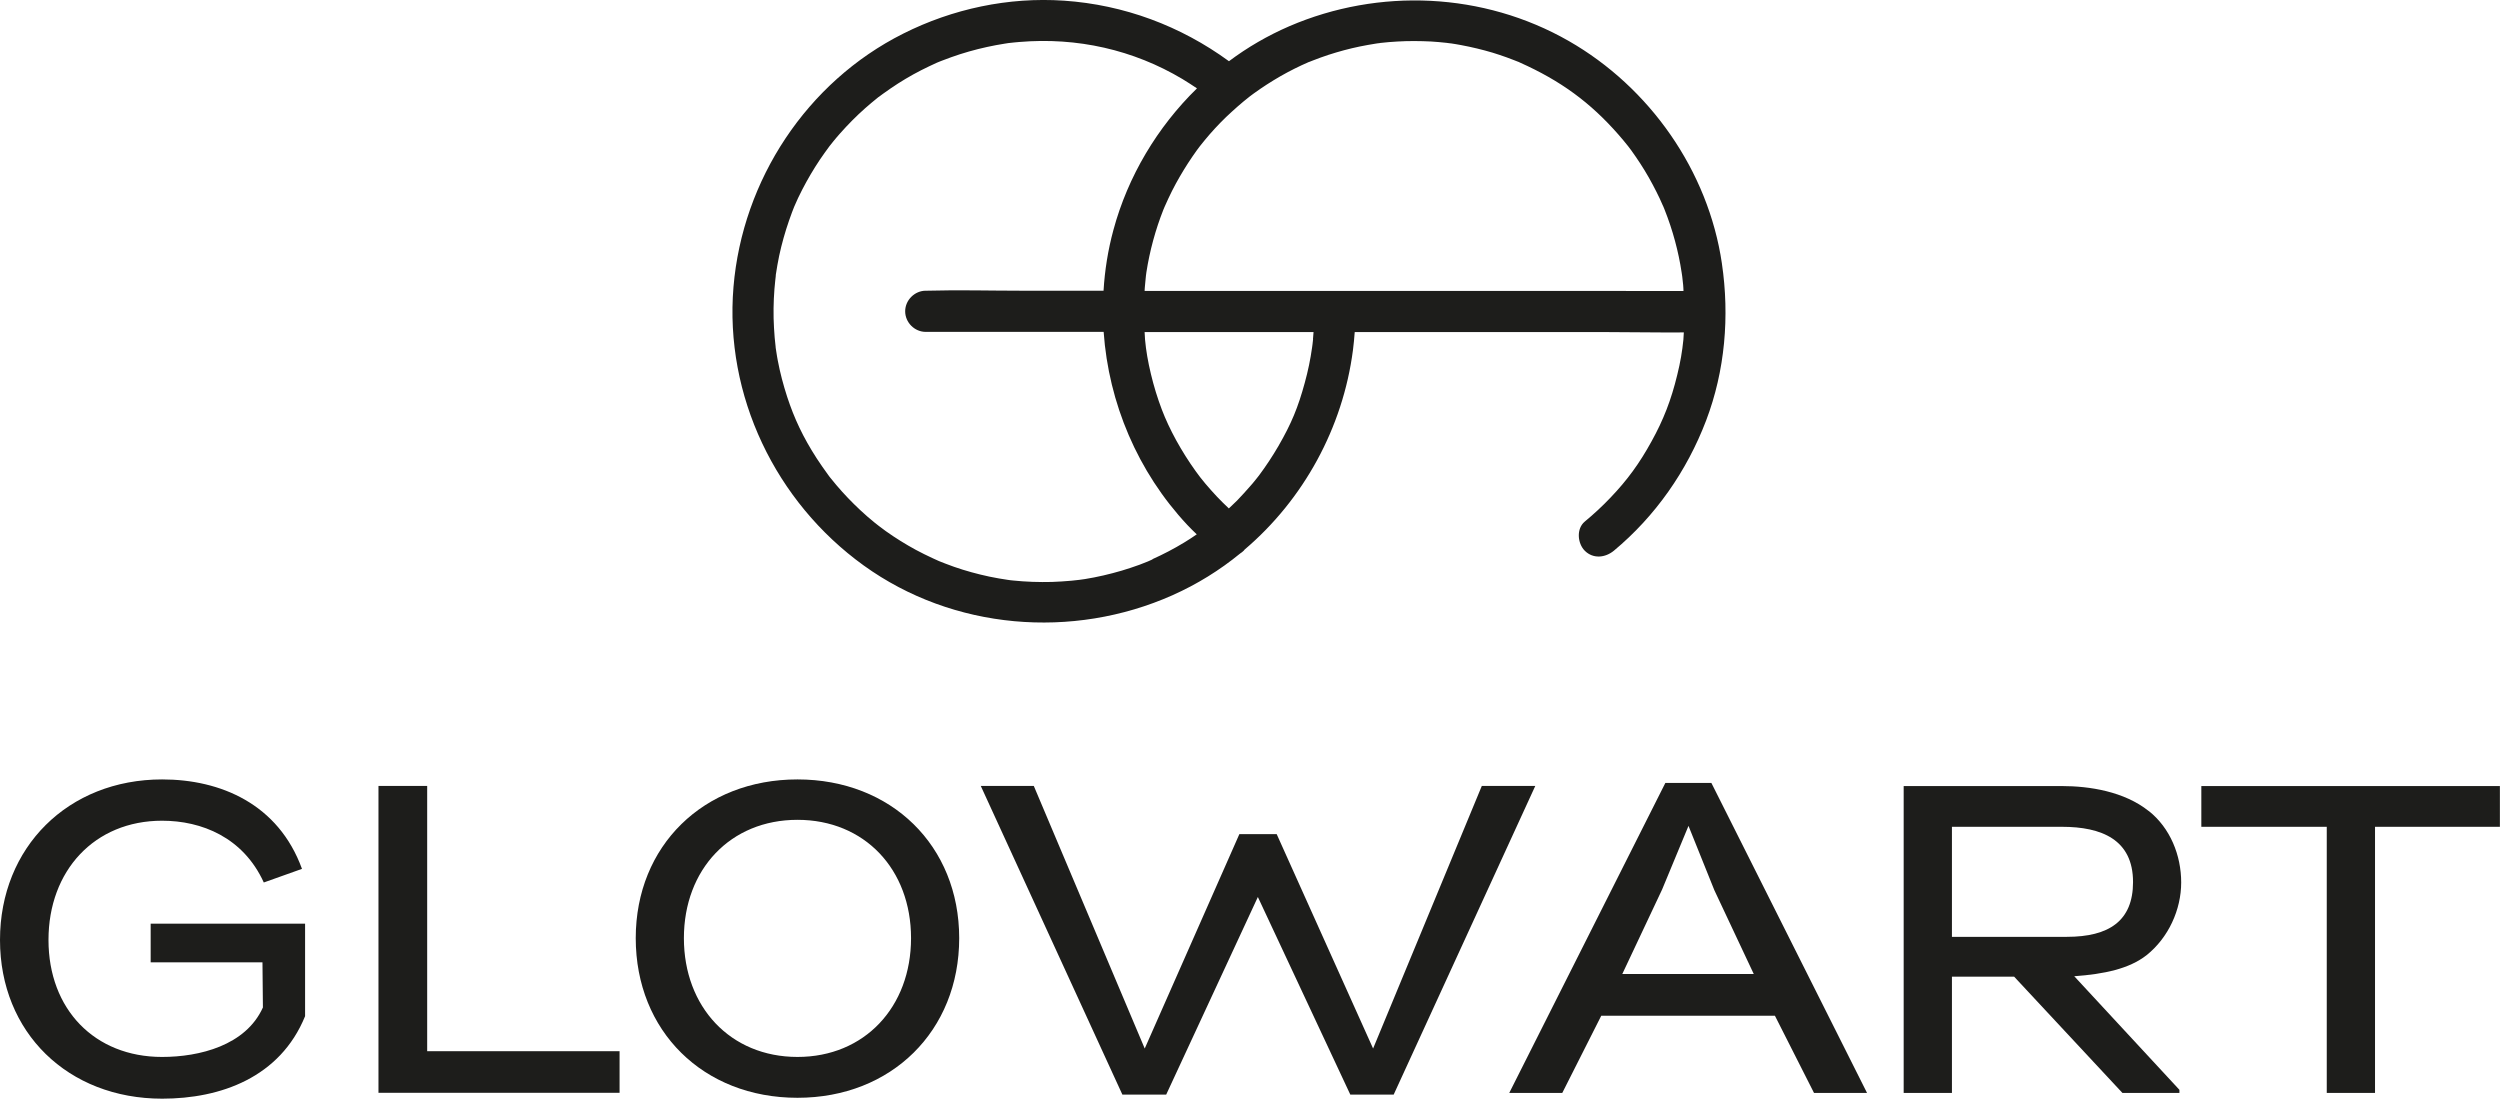
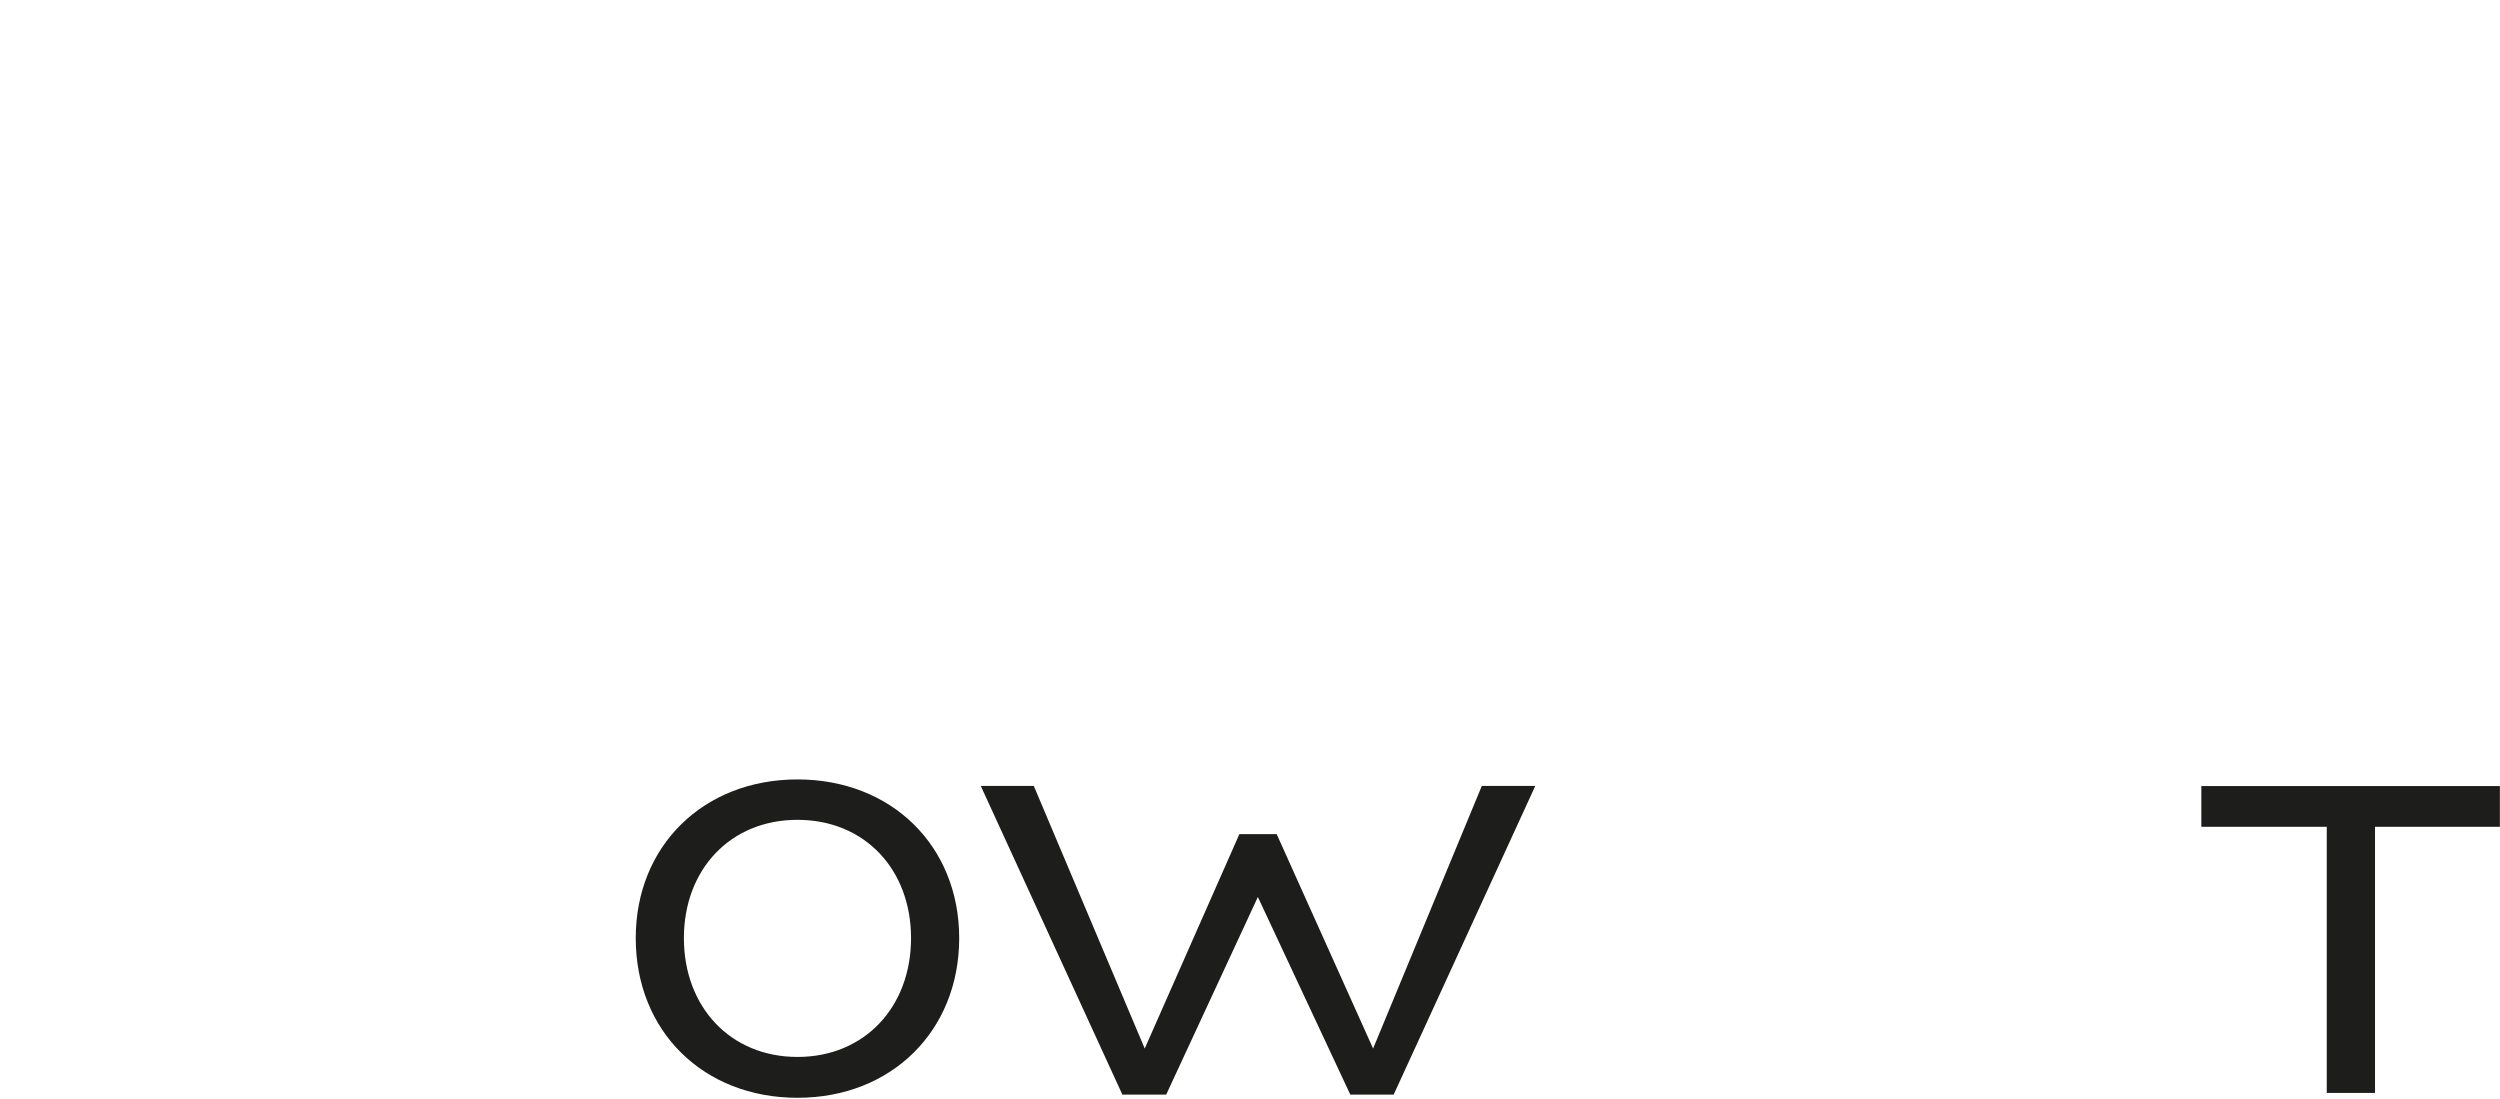
<svg xmlns="http://www.w3.org/2000/svg" id="Ebene_2" viewBox="0 0 225.84 99.24">
  <defs>
    <style> .cls-1 { fill: #1d1d1b; } </style>
  </defs>
  <g id="Ebene_2-2" data-name="Ebene_2">
    <g>
-       <path class="cls-1" d="M27.56,83.44v8.36c-2.26,5.54-7.64,7.45-12.91,7.45-8.52,0-14.65-5.98-14.65-14.34s6.14-14.5,14.65-14.5c5.27,0,10.5,2.22,12.63,8.08l-3.45,1.23c-1.86-4.08-5.62-5.58-9.19-5.58-6.1,0-10.26,4.51-10.26,10.77s4.16,10.57,10.26,10.57c3.37,0,7.56-1.03,9.11-4.47l-.04-4.08h-10.1v-3.49h13.94Z" />
-       <path class="cls-1" d="M38.58,94.96h17.39v3.76h-21.78v-27.72h4.4v23.96Z" />
      <path class="cls-1" d="M57.43,84.75c0-8.36,6.14-14.34,14.61-14.34s14.61,5.98,14.61,14.34-6.1,14.42-14.61,14.42-14.61-6.02-14.61-14.42ZM82.3,84.75c0-6.22-4.2-10.69-10.26-10.69s-10.26,4.48-10.26,10.69,4.2,10.73,10.26,10.73,10.26-4.51,10.26-10.73Z" />
      <path class="cls-1" d="M125.91,98.88h-3.93l-8.35-17.85-8.28,17.85h-3.96l-12.79-27.88h4.79l10.02,23.72,8.55-19.37h3.37l8.71,19.37,9.82-23.72h4.83l-12.79,27.88Z" />
-       <path class="cls-1" d="M160.33,91.76h-15.68l-3.52,6.97h-4.79l14.1-28h4.16l14.06,28h-4.79l-3.53-6.97ZM152.53,74.61l-2.38,5.74-3.6,7.64h11.88l-3.56-7.57-2.34-5.82Z" />
-       <path class="cls-1" d="M194.11,73.26c1.94,1.54,2.93,4,2.93,6.46s-1.15,4.99-3.13,6.57c-1.58,1.23-3.8,1.7-6.53,1.9l9.5,10.26v.28h-5.15l-9.78-10.5h-5.62v10.5h-4.36v-27.72h14.3c2.46,0,5.62.48,7.84,2.26ZM192.69,79.68c0-3.84-2.85-4.99-6.42-4.99h-9.94v9.94h10.38c3.8,0,5.98-1.43,5.98-4.95Z" />
      <path class="cls-1" d="M214.55,74.69v24.04h-4.36v-24.04h-11.33v-3.68h26.97v3.68h-11.29Z" />
    </g>
-     <path class="cls-1" d="M155.55,23.8c-1.23-8.37-6.52-15.91-13.84-20.1-7.7-4.4-17.13-4.82-25.24-1.33-1.94.84-3.77,1.9-5.45,3.16C106.65,2.34,101.54.43,96.11.06c-5-.34-10.05.73-14.52,2.98-8.71,4.37-14.52,13.22-15.33,22.88-.82,9.82,3.8,19.42,11.76,25.16,8.07,5.82,18.87,6.71,27.9,2.69,2.22-.99,4.27-2.26,6.11-3.77.11-.07.22-.15.33-.26.03-.03.05-.06.07-.09,5.32-4.52,8.88-11,9.79-18.02.07-.54.12-1.09.16-1.63h22.91c2.27,0,4.54.05,6.82.03-.02.22-.02.44-.04.66-.1,1.01-.27,2.04-.56,3.2-.54,2.23-1.24,4.04-2.31,5.97-1.09,1.99-2.19,3.5-3.71,5.09-.73.77-1.51,1.49-2.33,2.17-.77.64-.66,1.96,0,2.63.76.76,1.85.64,2.63,0,3.75-3.12,6.59-7.19,8.33-11.75,1.72-4.52,2.13-9.43,1.43-14.19ZM112.84,8.78c-.06.05-.14.1,0,0h0ZM103.79,50.68c.06-.03.12-.05,0,0h0ZM104.12,50.53c-.13.06-.25.11-.38.17-.02,0-.04.02-.07.03-.25.1-.49.19-.74.29-.53.19-1.06.37-1.6.53-1.09.32-2.2.58-3.32.76-.08.01-.45.06-.5.07-.24.03-.48.06-.73.08-.58.05-1.16.09-1.75.11-1.17.03-2.35-.01-3.51-.13-.08,0-.43-.05-.49-.06-.27-.04-.54-.08-.81-.13-.56-.1-1.12-.21-1.67-.35-1.06-.26-2.11-.58-3.13-.98-.62-.24-.58-.22-1.18-.5-.5-.23-1-.48-1.49-.74-.94-.51-1.86-1.08-2.73-1.7-.21-.15-.42-.31-.63-.47-.04-.04-.31-.24-.37-.29-.45-.36-.88-.74-1.31-1.14-.76-.71-1.48-1.46-2.15-2.25-.19-.22-.37-.45-.55-.67-.01-.02-.05-.06-.08-.1-.05-.07-.11-.14-.16-.22-.34-.47-.67-.94-.99-1.43-1.24-1.92-2.03-3.61-2.67-5.56-.35-1.08-.64-2.17-.85-3.29-.04-.24-.09-.47-.12-.71-.02-.15-.05-.3-.07-.45,0,0,0,0,0,0,0-.01,0-.02,0-.04-.07-.58-.12-1.16-.15-1.74-.07-1.17-.05-2.35.04-3.52.02-.24.04-.49.07-.73.02-.15.03-.3.05-.45,0-.03,0-.05,0-.07,0-.02,0-.04.01-.07.09-.57.18-1.13.3-1.69.23-1.07.53-2.13.89-3.17.09-.25.18-.5.27-.75.05-.14.11-.27.16-.41,0-.02.02-.06.04-.1.22-.52.46-1.03.72-1.53.48-.93,1.01-1.83,1.59-2.7.29-.42.58-.84.89-1.25.02-.02.04-.05.05-.06.09-.11.18-.23.27-.34.2-.25.41-.49.62-.73.71-.8,1.46-1.56,2.26-2.27.37-.33.75-.64,1.13-.95.03-.02.04-.03.06-.05.01,0,.02-.02.05-.03.12-.09.23-.17.35-.26.23-.17.47-.34.71-.5.89-.61,1.81-1.16,2.77-1.65.47-.24.94-.46,1.42-.68.04-.02.17-.07.22-.09.08-.03.15-.06.23-.09.27-.11.55-.21.83-.31,1.06-.38,2.15-.69,3.25-.93.53-.12,1.06-.21,1.6-.3.1-.02.21-.03.32-.05.03,0,.05,0,.09-.01.3-.03.61-.07.91-.09,5.21-.44,10.29.7,14.73,3.35.44.27.88.55,1.31.84-3.58,3.5-6.24,7.94-7.55,12.8-.49,1.81-.78,3.64-.89,5.48h-7.43c-2.83,0-5.68-.08-8.51,0-.04,0-.08,0-.12,0-1,0-1.86.85-1.86,1.86s.85,1.86,1.86,1.86h16.07c.45,6.42,3.07,12.64,7.55,17.43.28.3.57.58.86.86-.37.25-.75.51-1.14.74-.92.56-1.88,1.06-2.86,1.5ZM118.62,30.63c-.01.15-.03.3-.05.45,0,.04-.03.21-.04.3-.15,1.08-.37,2.14-.66,3.19-.61,2.25-1.22,3.71-2.38,5.72-.54.93-1.13,1.82-1.77,2.68-.02.03-.03.04-.05.06,0,.01-.02.02-.03.04-.09.11-.18.23-.27.34-.15.18-.29.36-.45.53-.38.44-.77.86-1.17,1.28-.24.24-.49.47-.74.71-.37-.35-.73-.7-1.07-1.06-.36-.39-.72-.78-1.06-1.19-.41-.5-.54-.66-.87-1.12-.64-.89-1.23-1.83-1.76-2.79-.54-.99-.95-1.87-1.29-2.76-.4-1.05-.73-2.13-.99-3.22-.27-1.13-.44-2.11-.53-3.1-.02-.23-.03-.46-.04-.69h15.26c-.01.21-.03.43-.05.64ZM146.9,26.28h-43.5c.01-.15.01-.3.03-.45.02-.24.05-.49.07-.73,0-.02.02-.13.02-.2.01-.09.04-.27.04-.3.3-1.94.82-3.85,1.54-5.67.03-.09.07-.17.11-.26.02-.04.04-.09.05-.11.1-.21.19-.43.29-.64.21-.45.43-.89.67-1.33.46-.84.96-1.66,1.5-2.45.13-.19.27-.38.4-.57.05-.06.22-.3.27-.36.29-.37.59-.73.9-1.09.63-.72,1.29-1.4,2-2.04.34-.31.69-.62,1.04-.91,0,0,0,0,0,0,.17-.14.35-.28.52-.42.02-.01.03-.02.05-.04.12-.09.23-.17.35-.26.77-.56,1.58-1.08,2.41-1.56.84-.48,1.7-.91,2.58-1.29,0,0,0,0,.01,0,.01,0,.02,0,.03-.01.11-.04.22-.09.33-.13.22-.09.44-.17.66-.25.47-.17.95-.33,1.43-.47.94-.28,1.9-.51,2.87-.68.24-.04.48-.08.71-.12.02,0,.13-.02.2-.03.07,0,.18-.02.21-.03.52-.06,1.03-.1,1.55-.13,1.02-.06,2.04-.05,3.06,0,.46.03.92.07,1.37.12.1.01.2.02.3.04.04,0,.09.01.11.01.3.05.6.09.89.15.97.18,1.93.41,2.87.69.42.13.84.27,1.26.42.22.08.44.16.66.25.11.04.22.09.33.13.05.02.08.03.11.04.03.01.06.03.1.05,3.65,1.63,6.36,3.59,8.94,6.55.29.33.57.67.84,1.01.05.07.25.33.28.37.14.19.27.38.4.57.56.81,1.08,1.66,1.54,2.53.22.41.43.83.63,1.25.09.19.17.37.25.56,0,.02.05.11.08.17.03.08.1.25.11.27.37.93.69,1.89.95,2.86.25.93.45,1.87.59,2.81.01.09.03.17.04.26,0,.05.02.12.02.15.03.24.05.48.08.73.02.18.02.36.03.55h-5.21Z" />
  </g>
</svg>